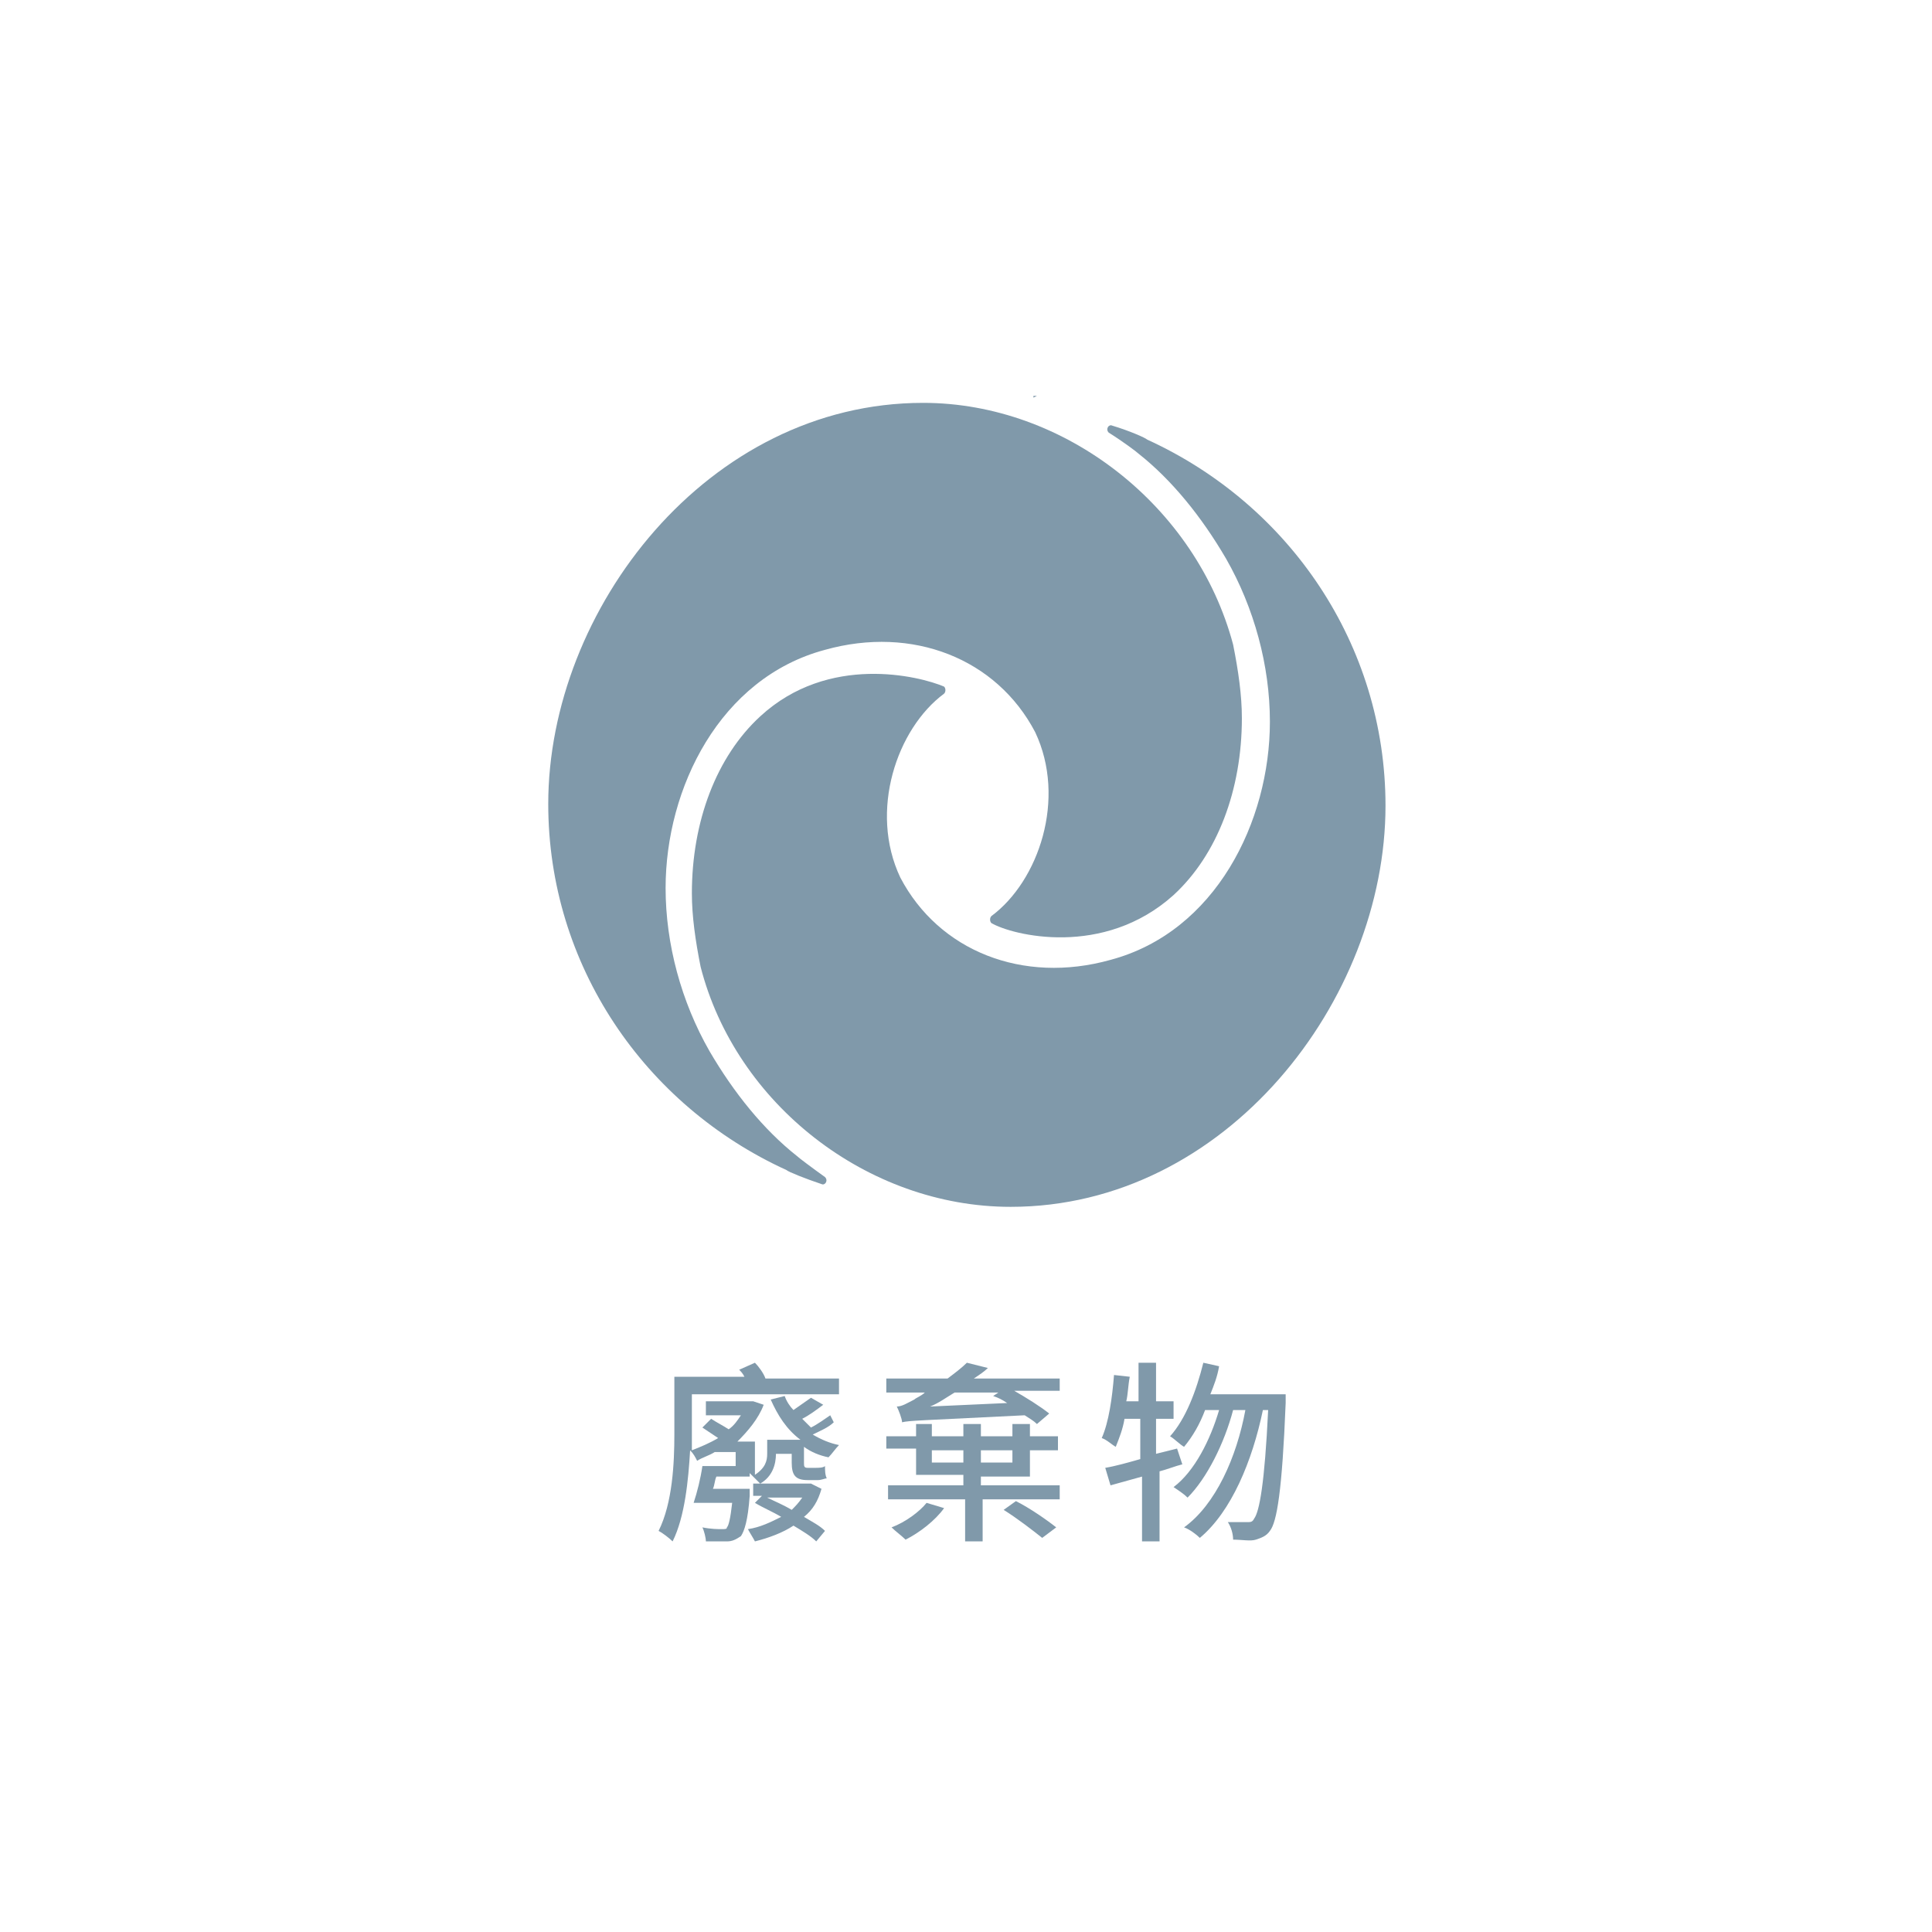
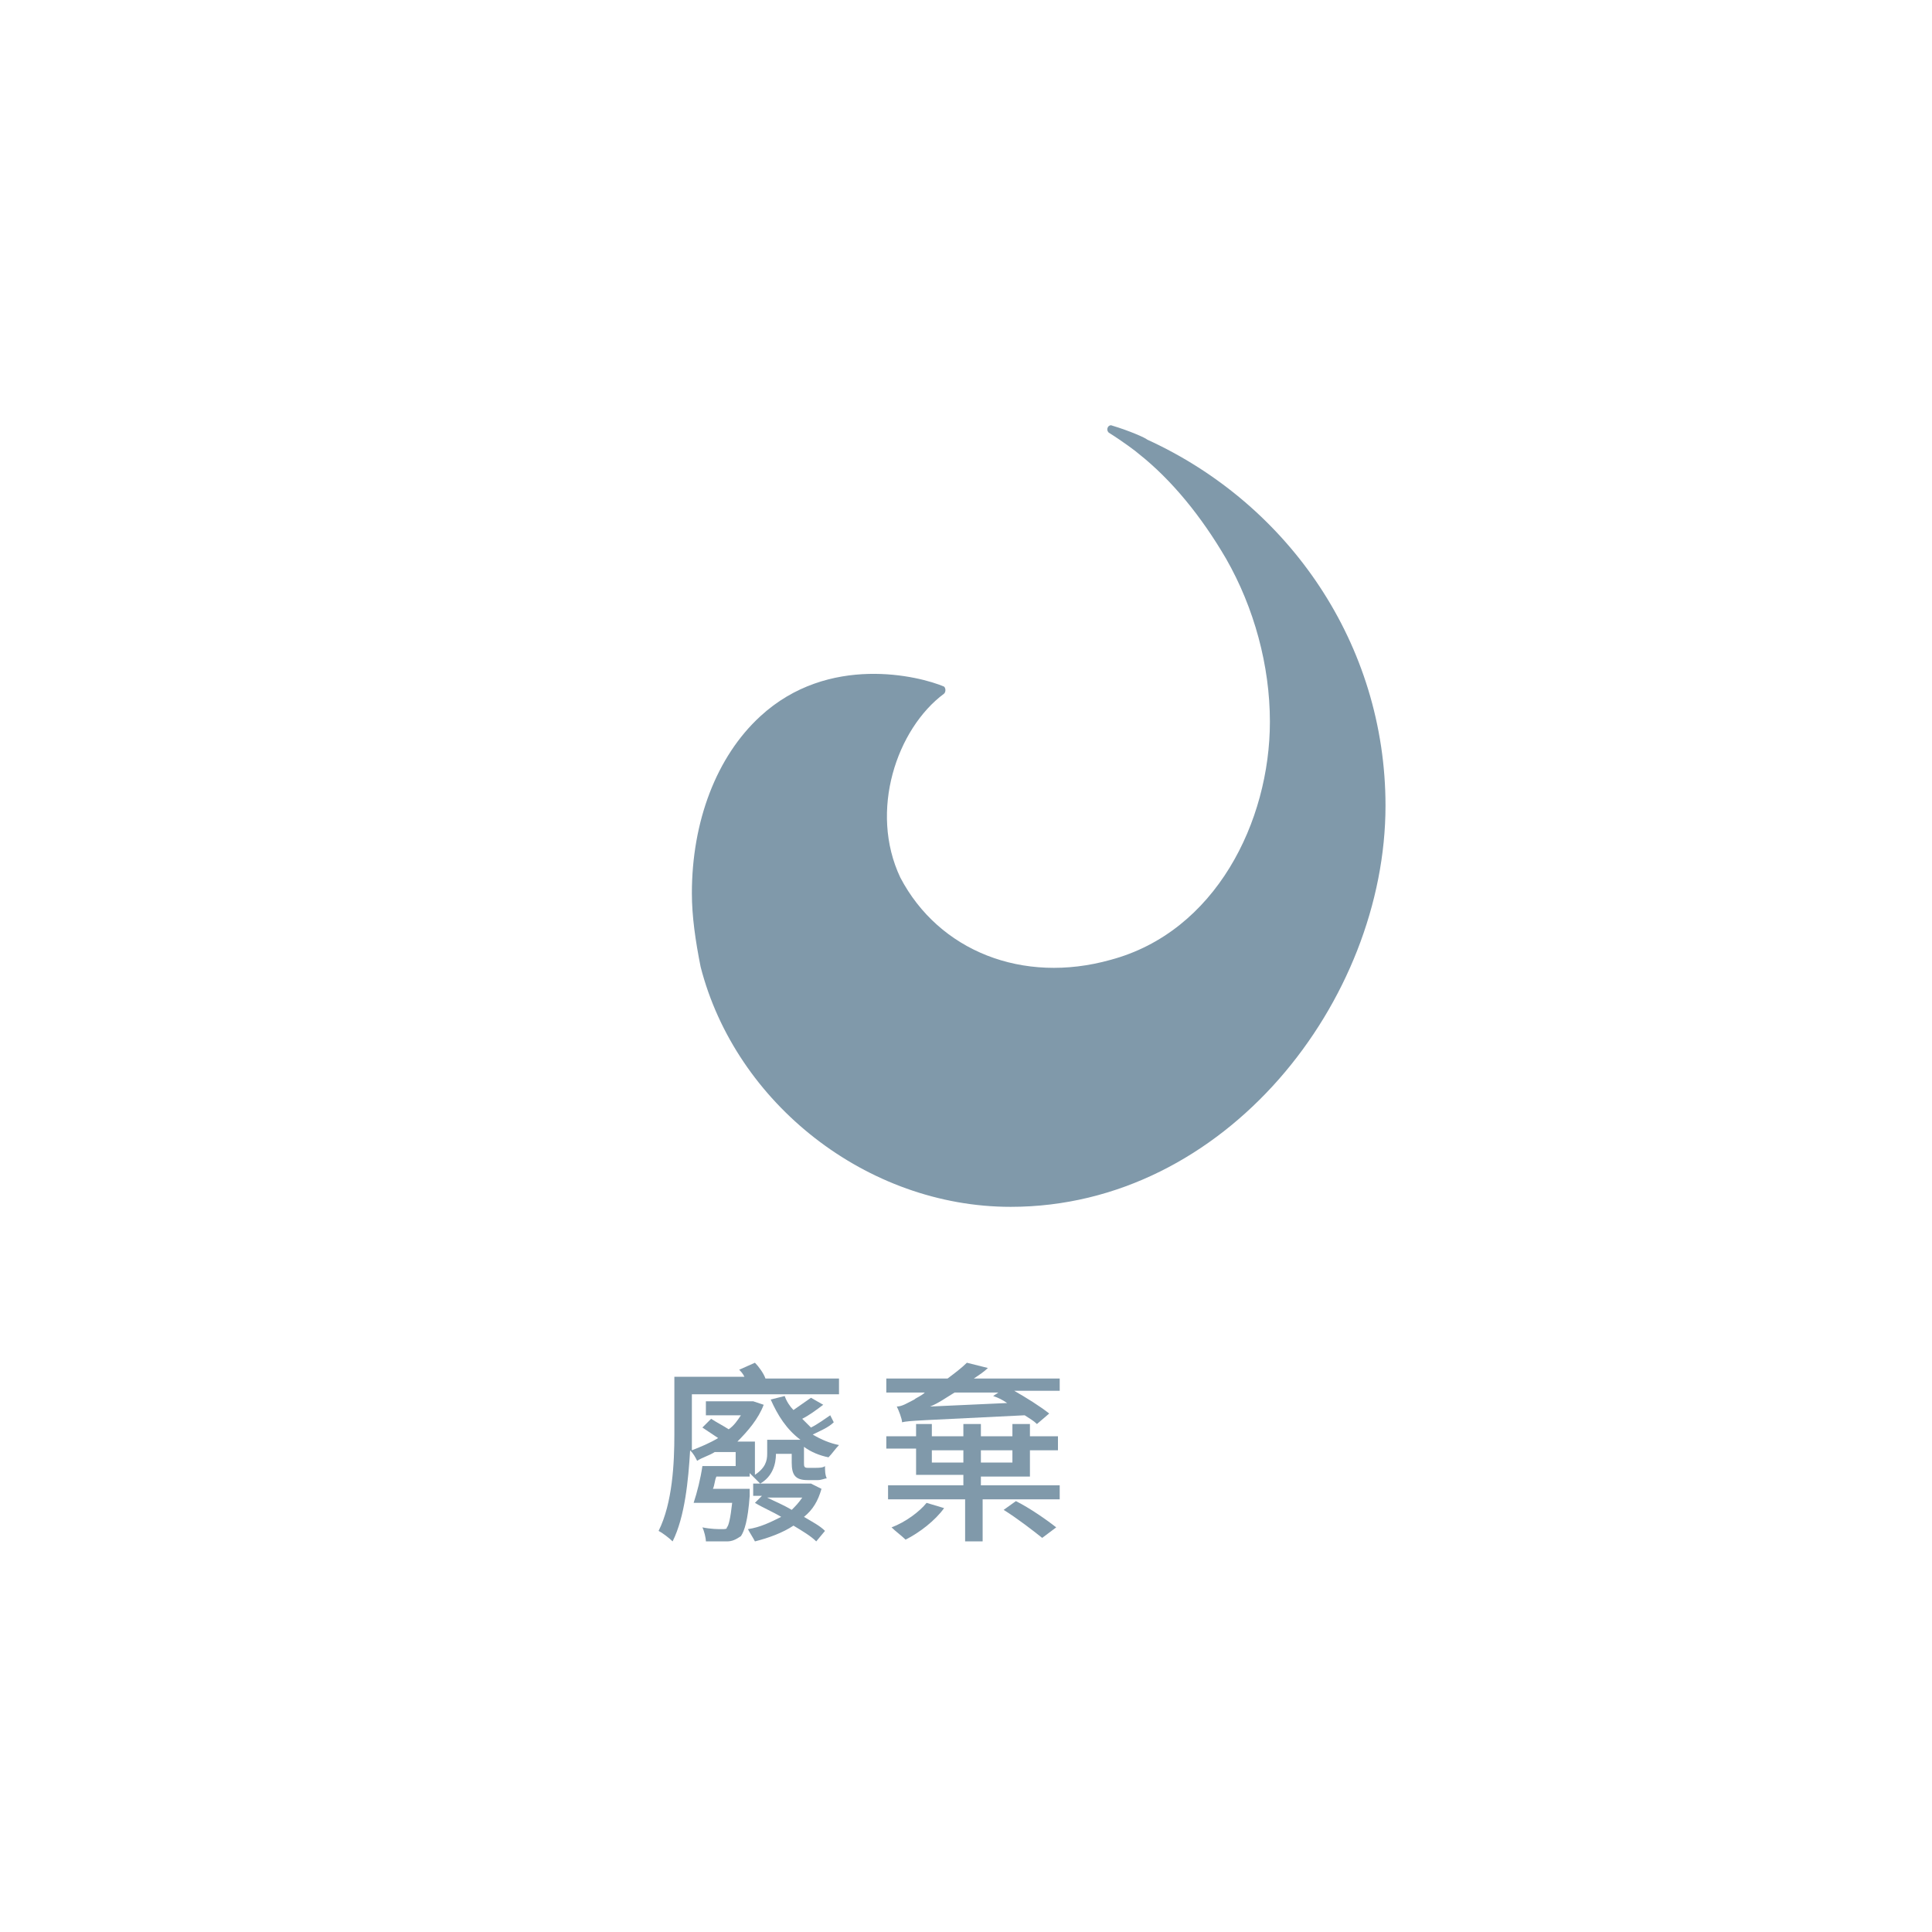
<svg xmlns="http://www.w3.org/2000/svg" version="1.1" id="Component_22_23" x="0px" y="0px" viewBox="0 0 110.3 110.3" style="enable-background:new 0 0 110.3 110.3;" xml:space="preserve" width="110.3" height="110.3">
  <style type="text/css">
	.st0{fill:#8099AA;}
</style>
  <g>
    <g>
      <path class="st0" d="M47.6,81.2c-0.3,0.3-0.8,0.5-1.2,0.7c0.5,0.3,1,0.5,1.5,0.6c-0.2,0.2-0.4,0.5-0.6,0.7c-0.5-0.1-1-0.3-1.4-0.6    v0.9c0,0.2,0,0.3,0.2,0.3h0.5c0.1,0,0.4,0,0.5-0.1c0,0.2,0,0.5,0.1,0.7c-0.1,0-0.3,0.1-0.5,0.1h-0.6c-0.7,0-0.9-0.3-0.9-1V83h-0.9    V83c0,0.6-0.2,1.3-0.9,1.7c-0.1-0.1-0.4-0.4-0.6-0.6v0.2h-1.9c-0.1,0.2-0.1,0.5-0.2,0.7h2.1l0,0.4c-0.1,1.4-0.3,2-0.5,2.3    C42,87.9,41.8,88,41.5,88c-0.2,0-0.7,0-1.2,0c0-0.2-0.1-0.6-0.2-0.8c0.5,0.1,0.9,0.1,1.1,0.1c0.2,0,0.3,0,0.3-0.1    c0.1-0.1,0.2-0.5,0.3-1.4h-2.2c0.2-0.6,0.4-1.4,0.5-2.1H42v-0.8h-1.2c-0.3,0.2-0.7,0.3-1,0.5c-0.1-0.2-0.2-0.4-0.4-0.6    c-0.1,1.7-0.3,3.8-1,5.2c-0.2-0.2-0.6-0.5-0.8-0.6c0.8-1.6,0.9-3.9,0.9-5.5v-3.3h4c-0.1-0.2-0.2-0.3-0.3-0.4l0.9-0.4    c0.2,0.2,0.5,0.6,0.6,0.9h4.2v0.9h-8.4v2.4c0,0.2,0,0.5,0,0.8c0.5-0.2,1-0.4,1.5-0.7c-0.3-0.2-0.6-0.4-0.9-0.6l0.5-0.5    c0.3,0.2,0.7,0.4,1,0.6c0.3-0.2,0.5-0.5,0.7-0.8h-2V80h2.5l0.2,0l0.6,0.2c-0.3,0.8-0.9,1.5-1.5,2.1h1v1.9c0.6-0.4,0.7-0.8,0.7-1.2    v-0.8h1.9c-0.8-0.6-1.3-1.4-1.7-2.3l0.8-0.2c0.1,0.3,0.3,0.6,0.5,0.8c0.3-0.2,0.7-0.5,1-0.7l0.7,0.4c-0.4,0.3-0.8,0.6-1.2,0.8    c0.2,0.2,0.3,0.3,0.5,0.5c0.4-0.2,0.8-0.5,1.1-0.7L47.6,81.2z M46.9,85c-0.2,0.7-0.5,1.2-1,1.6c0.5,0.3,0.9,0.5,1.2,0.8L46.6,88    c-0.3-0.3-0.8-0.6-1.3-0.9c-0.6,0.4-1.4,0.7-2.2,0.9c-0.1-0.2-0.3-0.5-0.4-0.7c0.7-0.1,1.3-0.4,1.9-0.7c-0.5-0.3-1-0.5-1.5-0.8    l0.4-0.4H43v-0.7h3.2l0.1,0L46.9,85z M43.8,85.5c0.4,0.2,0.9,0.4,1.4,0.7c0.2-0.2,0.4-0.4,0.6-0.7H43.8z" />
      <path class="st0" d="M56.1,84.8h4.4v0.8h-4.4V88h-1v-2.4h-4.4v-0.8H55v-0.6h-2.7v-1.5h-1.7V82h1.7v-0.7h0.9V82H55v-0.7h1V82h1.8    v-0.7h1V82h1.6v0.8h-1.6v1.5h-2.8V84.8z M60.5,78.6v0.8h-2.6c0.7,0.4,1.5,0.9,2,1.3l-0.7,0.6c-0.2-0.2-0.4-0.3-0.7-0.5    c-6,0.3-6.6,0.3-7,0.4c0-0.2-0.2-0.7-0.3-0.9c0.3,0,0.6-0.2,1-0.4c0.1-0.1,0.4-0.2,0.6-0.4h-2.2v-0.8h3.5c0.4-0.3,0.8-0.6,1.1-0.9    l1.2,0.3c-0.2,0.2-0.5,0.4-0.8,0.6H60.5z M53.9,86.1c-0.5,0.7-1.4,1.4-2.2,1.8c-0.2-0.2-0.6-0.5-0.8-0.7c0.8-0.3,1.6-0.9,2-1.4    L53.9,86.1z M57.5,80.1c-0.3-0.2-0.5-0.3-0.8-0.4l0.3-0.2h-2.5c-0.5,0.3-0.9,0.6-1.4,0.8L57.5,80.1z M53.2,83.5H55v-0.7h-1.8V83.5    z M56,82.8v0.7h1.8v-0.7H56z M58,85.7c0.8,0.4,1.8,1.1,2.3,1.5l-0.8,0.6c-0.5-0.4-1.4-1.1-2.2-1.6L58,85.7z" />
-       <path class="st0" d="M67.5,83.6c-0.4,0.1-0.9,0.3-1.3,0.4v4h-1v-3.7l-1.8,0.5l-0.3-1c0.6-0.1,1.3-0.3,2-0.5V81h-0.9    c-0.1,0.6-0.3,1.1-0.5,1.6c-0.2-0.1-0.5-0.4-0.8-0.5c0.4-0.9,0.6-2.3,0.7-3.6l0.9,0.1c-0.1,0.5-0.1,1-0.2,1.4h0.7v-2.2h1V80h1v1    h-1V83l1.2-0.3L67.5,83.6z M73.4,79.6c0,0,0,0.4,0,0.5c-0.2,5-0.5,6.8-0.9,7.3c-0.2,0.3-0.5,0.4-0.8,0.5c-0.3,0.1-0.8,0-1.3,0    c0-0.3-0.1-0.7-0.3-1c0.5,0,0.9,0,1.1,0c0.2,0,0.3,0,0.4-0.2c0.3-0.4,0.6-2,0.8-6.2h-0.3c-0.6,2.9-1.8,5.8-3.6,7.3    c-0.2-0.2-0.6-0.5-0.9-0.6c1.8-1.3,3-4,3.5-6.7h-0.7c-0.5,1.9-1.5,3.9-2.6,5c-0.2-0.2-0.5-0.4-0.8-0.6c1.2-0.9,2.1-2.7,2.6-4.4    h-0.8c-0.3,0.8-0.7,1.5-1.2,2.1c-0.2-0.1-0.6-0.5-0.8-0.6c0.9-1,1.5-2.6,1.9-4.2l0.9,0.2c-0.1,0.6-0.3,1.1-0.5,1.6H73.4z" />
    </g>
    <g>
      <g>
        <g>
-           <path class="st0" d="M59.2,22.6c-0.1,0-0.1,0-0.2,0c0,0,0,0,0,0.1c0,0,0,0,0,0L59.2,22.6z" />
-         </g>
+           </g>
        <path class="st0" d="M43.4,40.9c-2.5,2.3-3.9,6-3.9,10.1c0,1.3,0.2,2.7,0.5,4.2C42,63,49.5,68.9,57.7,68.9     C70,68.9,79.1,57.1,79.1,46c0-9.2-5.5-17.2-13.6-20.9c-0.1-0.1-1-0.5-2-0.8c-0.2-0.1-0.4,0.2-0.2,0.4c0.8,0.5,1.6,1.1,1.7,1.2     c1.9,1.5,3.6,3.6,5,6c1.6,2.8,2.5,6.1,2.5,9.3c0,5.7-3.1,12-9.1,13.6c-5,1.4-9.8-0.5-12-4.7c-1.8-3.8-0.2-8.5,2.5-10.5     c0.1-0.1,0.1-0.3,0-0.4C52.5,38.6,47.3,37.3,43.4,40.9z" />
-         <path class="st0" d="M67,51.1c2.5-2.3,3.9-6,3.9-10.1c0-1.3-0.2-2.7-0.5-4.2c-2.1-7.9-9.6-13.8-17.7-13.8     c-12.3,0-21.4,11.8-21.4,22.9c0,9.2,5.5,17.2,13.6,20.9c0.1,0.1,1.1,0.5,2,0.8c0.2,0.1,0.4-0.2,0.2-0.4c-0.7-0.5-1.5-1.1-1.6-1.2     c-1.9-1.5-3.6-3.6-5-6c-1.6-2.8-2.5-6.1-2.5-9.3c0-5.7,3.1-12,9.1-13.6c5-1.4,9.8,0.5,12,4.7c1.8,3.8,0.2,8.5-2.5,10.5     c-0.1,0.1-0.1,0.3,0,0.4C57.8,53.4,63,54.7,67,51.1z" />
      </g>
    </g>
  </g>
</svg>